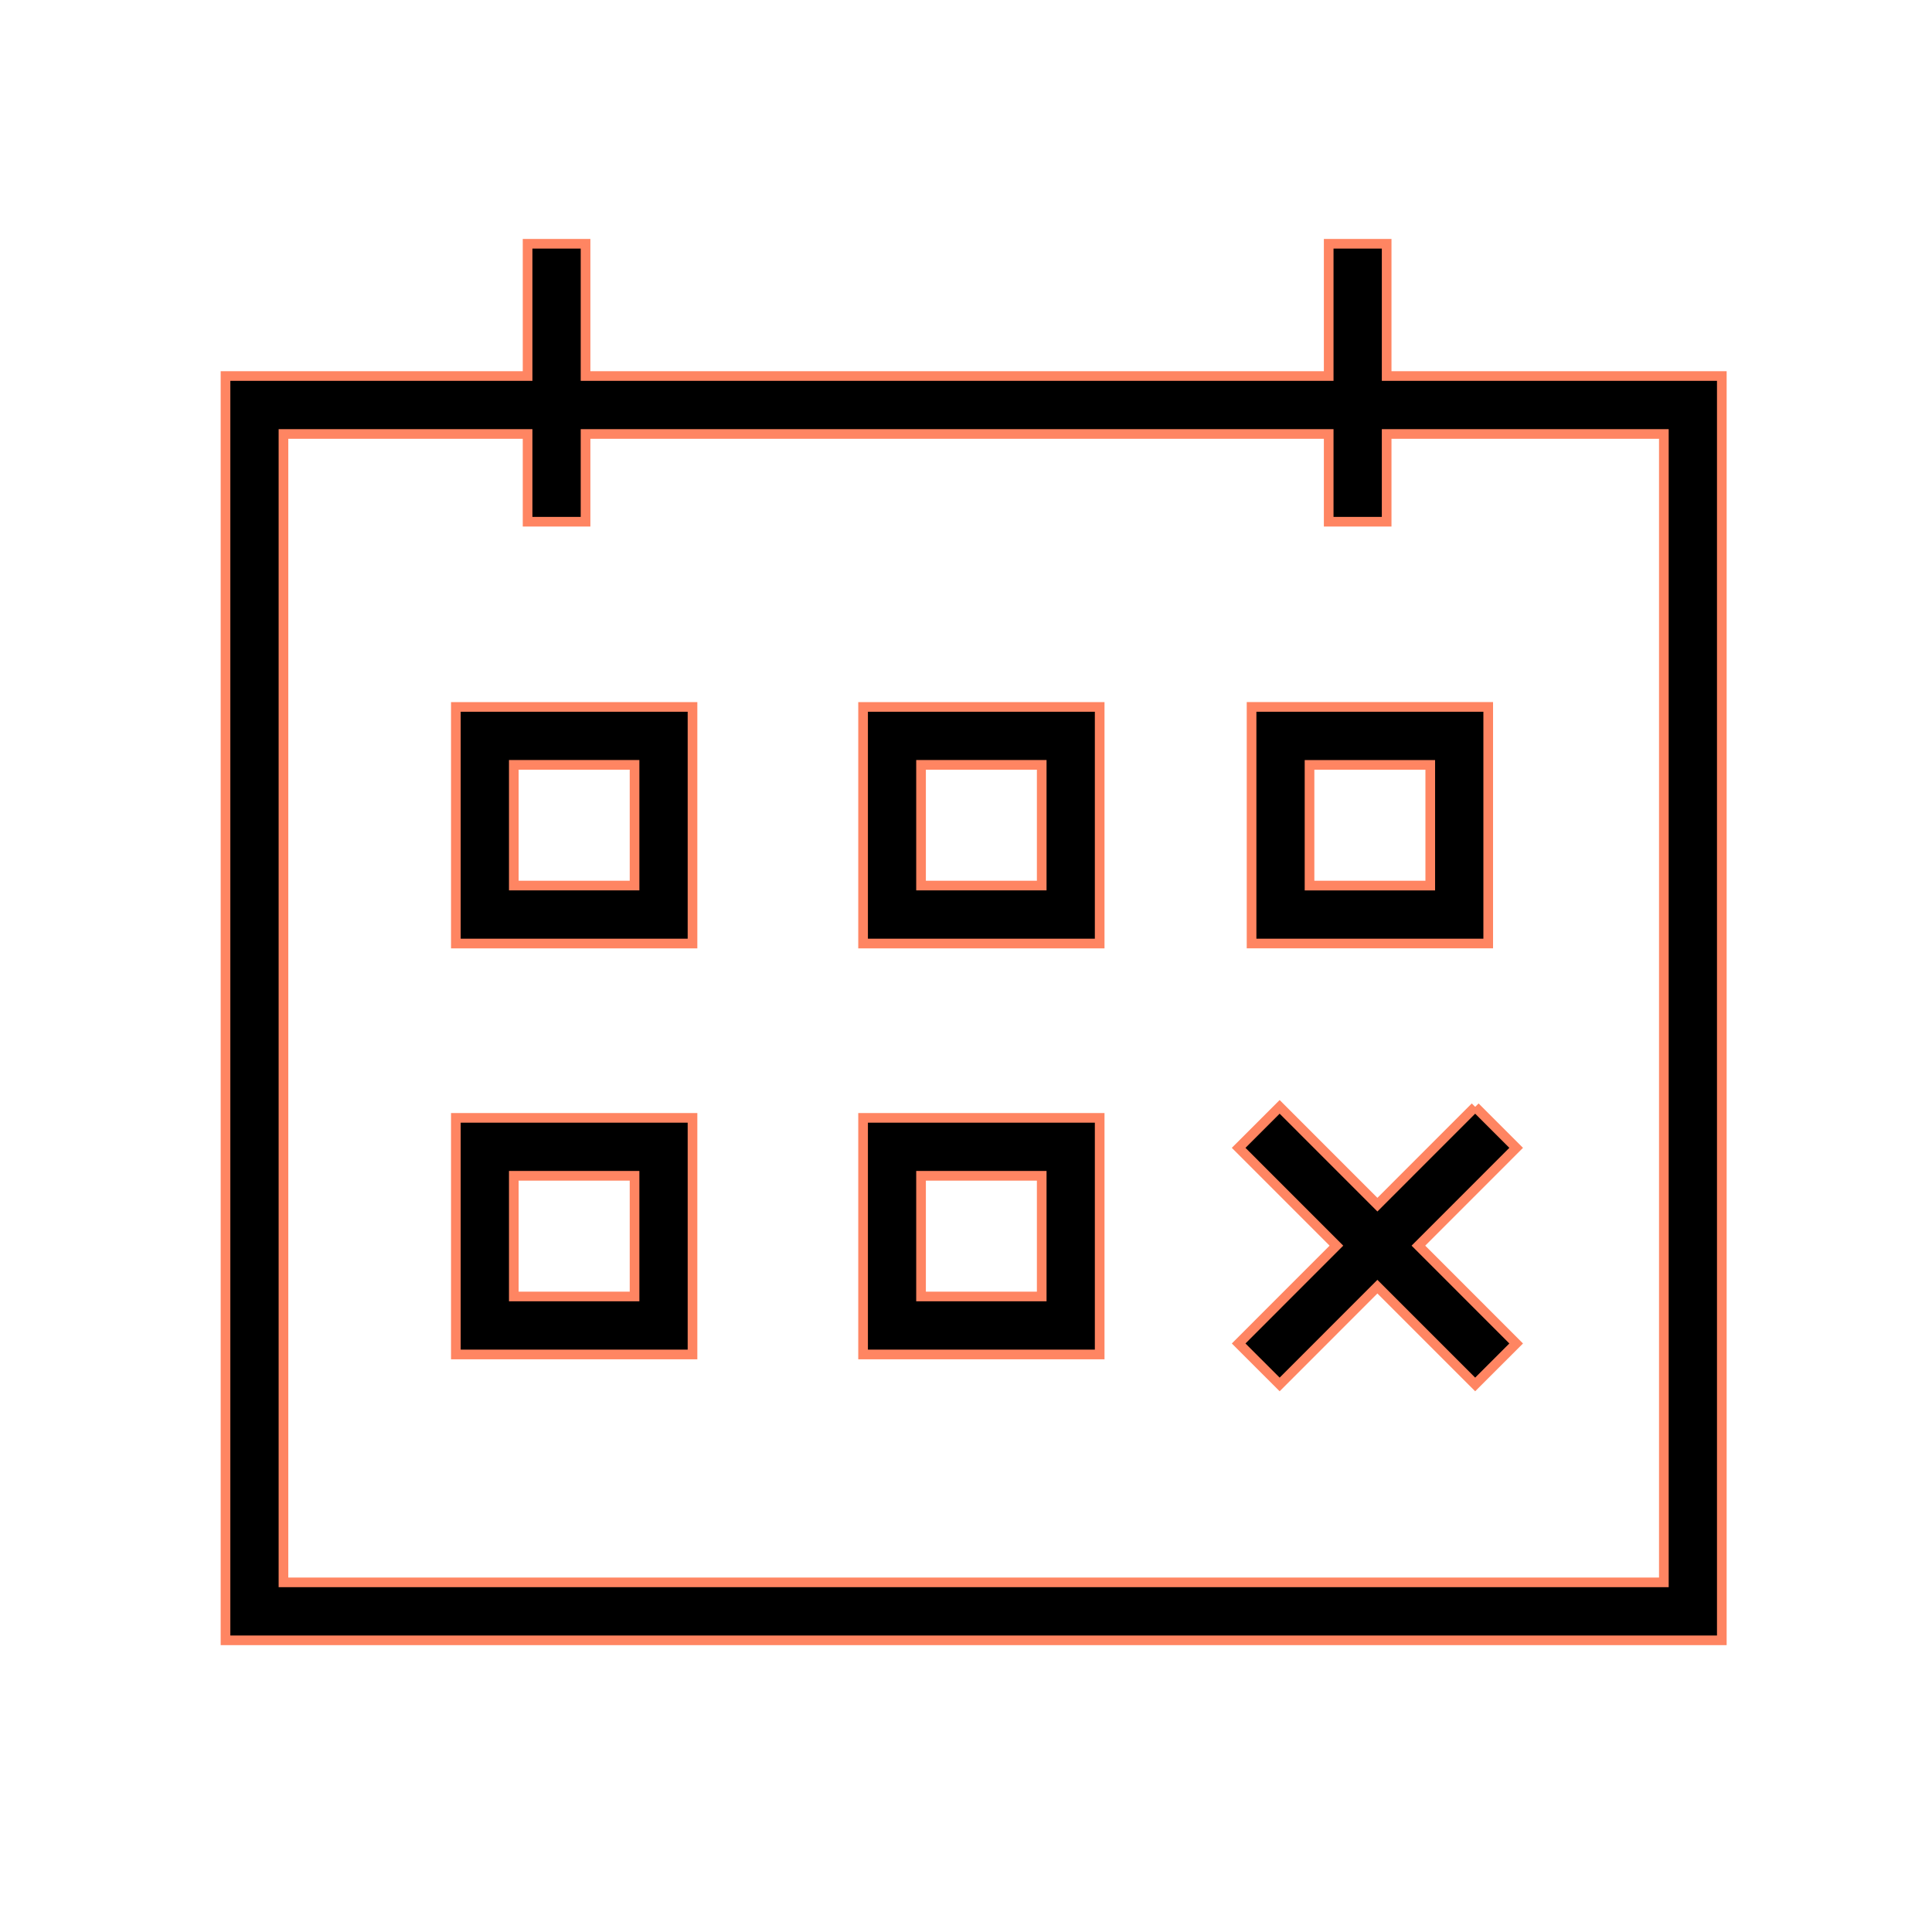
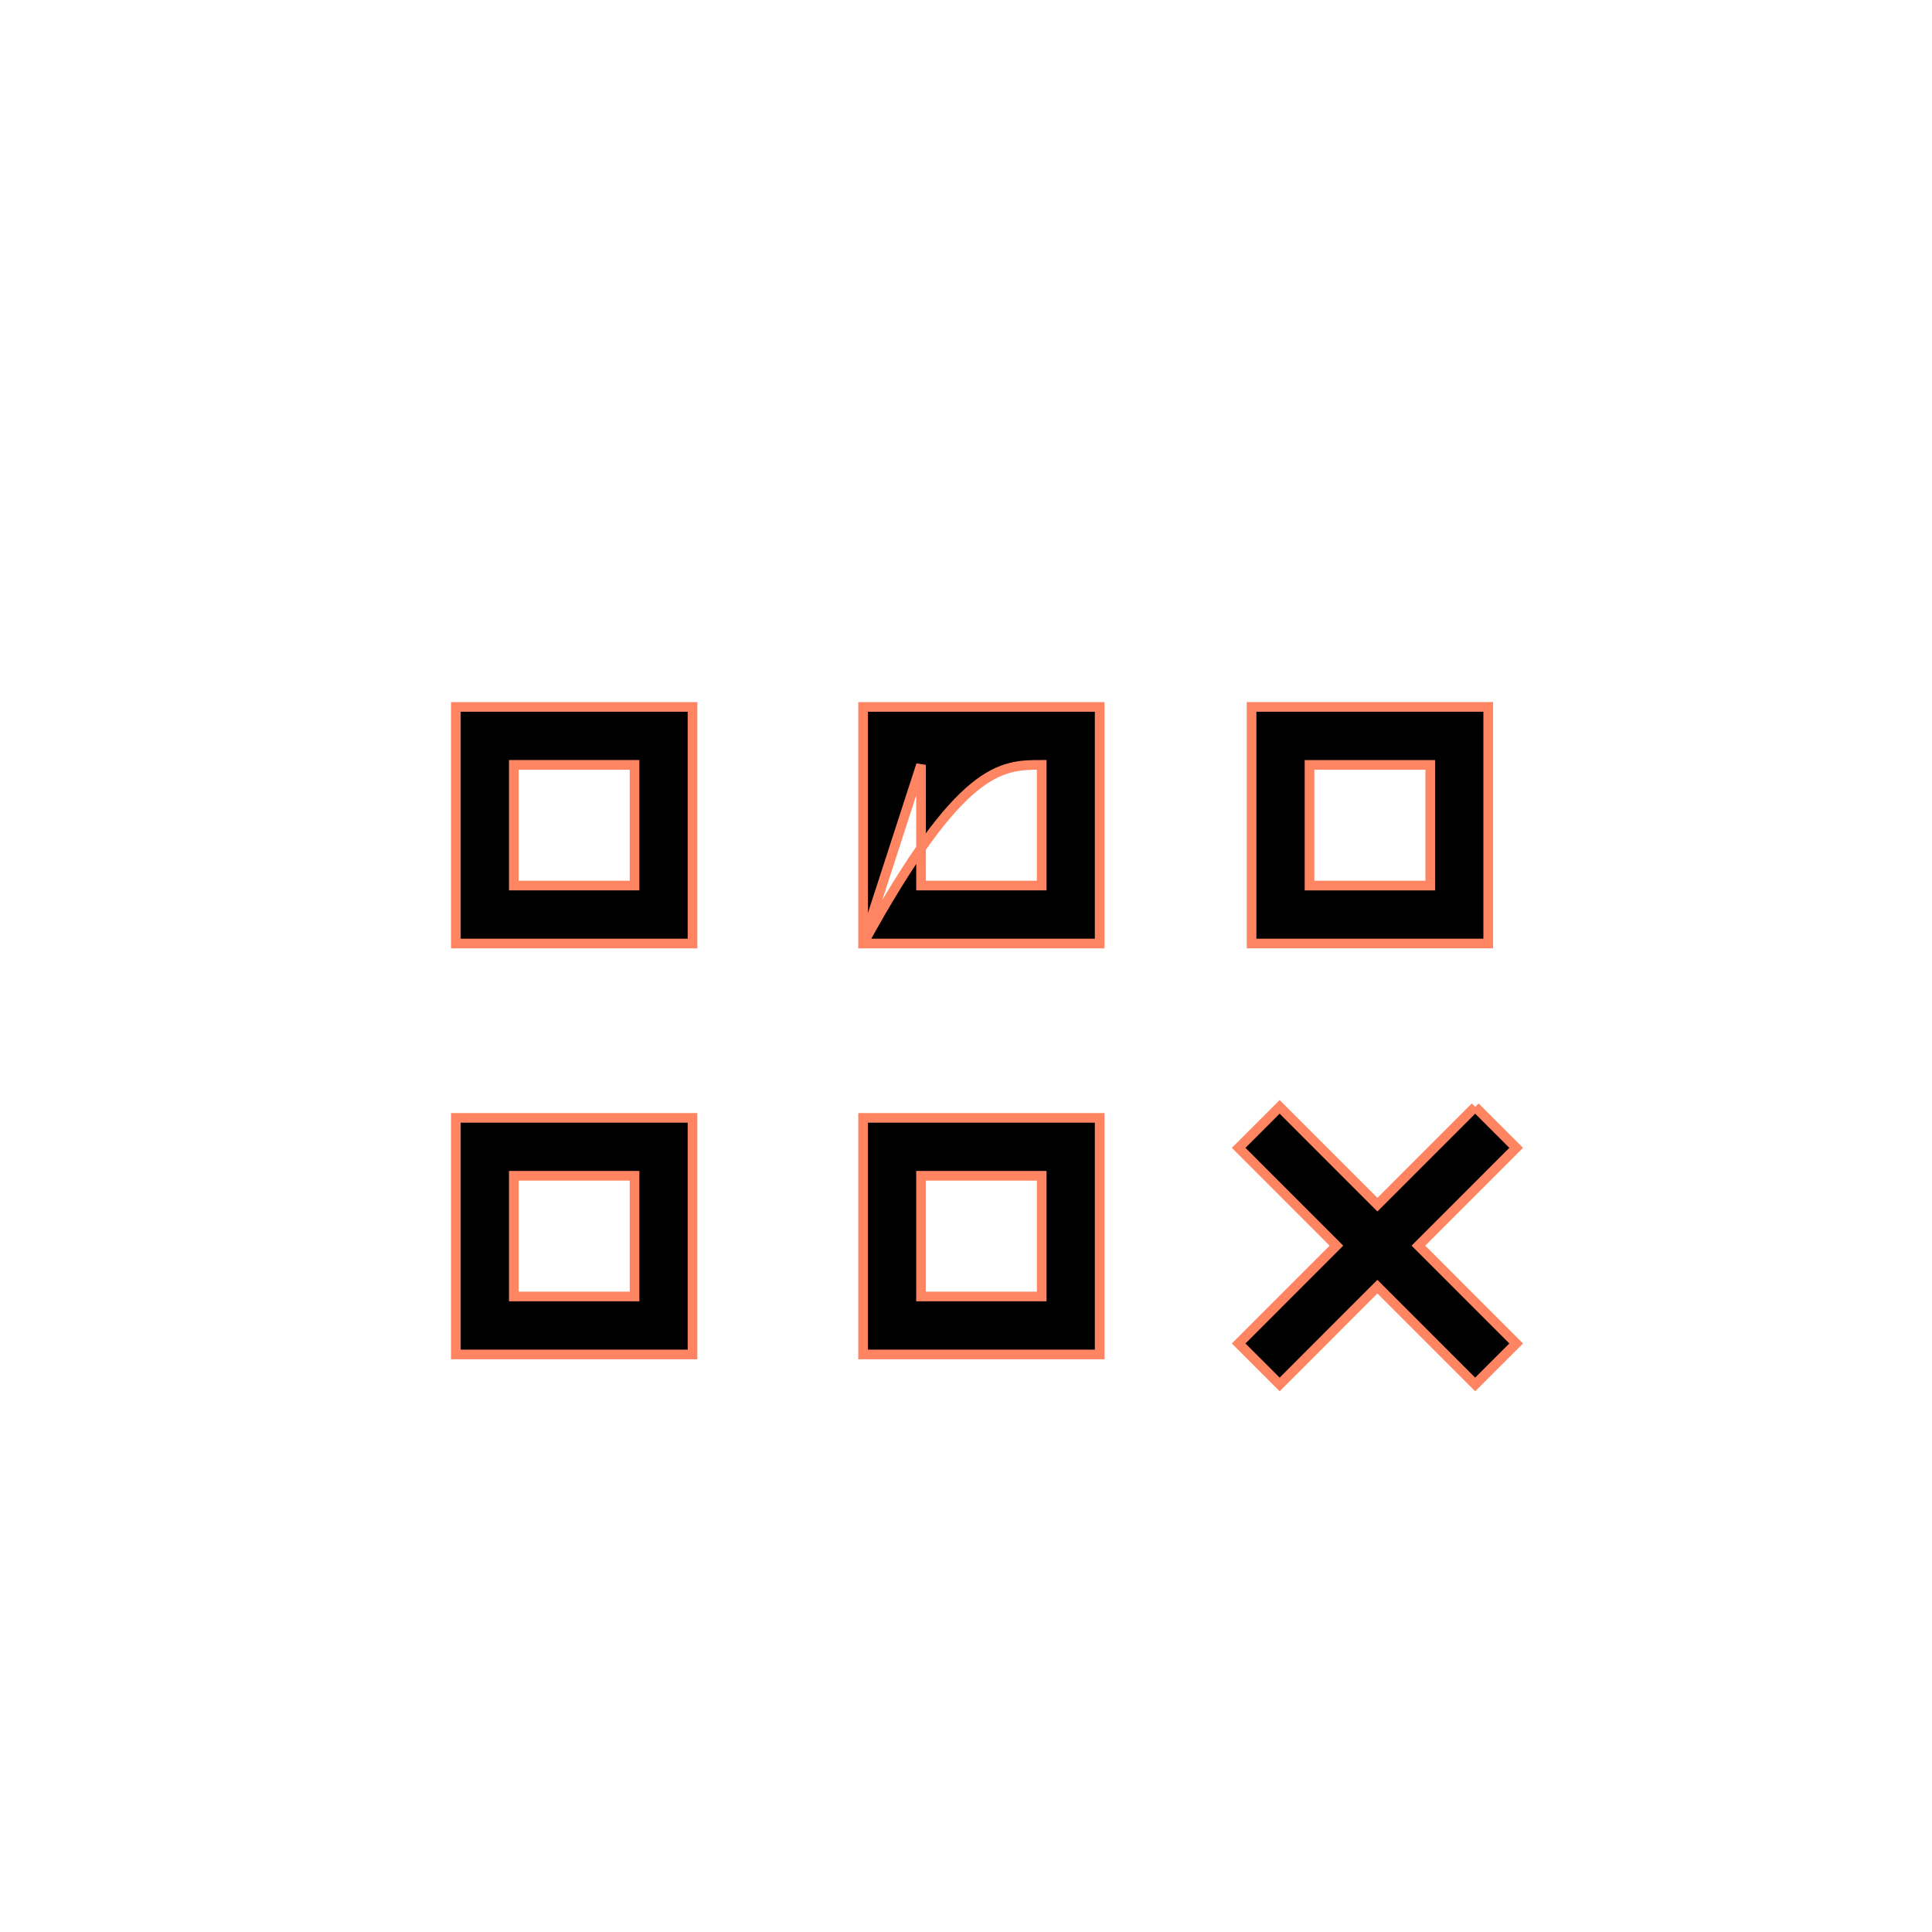
<svg xmlns="http://www.w3.org/2000/svg" viewBox="0 0 100.00 100.00" data-guides="{&quot;vertical&quot;:[],&quot;horizontal&quot;:[]}">
  <defs>
    <radialGradient id="tSvgGradient2a00d1ede6" x1="-5949.5" x2="-5949.5" y1="-4949" y2="-4950" cx="0.5" cy="0.5" r="1">
      <stop offset="0" stop-color="hsl(199.008,55.16%,43.73%)" stop-opacity="1" transform="translate(-5950, -4950)" />
      <stop offset="1" stop-color="hsl(215.28,100%,63.33%)" stop-opacity="1" transform="translate(-5950, -4950)" />
    </radialGradient>
    <radialGradient id="tSvgGradientf0ad349698" x1="-5949.5" x2="-5949.5" y1="-4949" y2="-4950" cx="0.5" cy="0.5" r="1">
      <stop offset="0" stop-color="hsl(199.008,55.16%,43.73%)" stop-opacity="1" transform="translate(-5950, -4950)" />
      <stop offset="1" stop-color="hsl(215.28,100%,63.33%)" stop-opacity="1" transform="translate(-5950, -4950)" />
    </radialGradient>
  </defs>
-   <path fill="url(#tSvgGradient2a00d1ede6)" stroke="#ff8562" fill-opacity="1" stroke-width="0.5" stroke-opacity="1" alignment-baseline="" baseline-shift="" color="rgb(51, 51, 51)" fill-rule="evenodd" id="tSvgc33f13d91f" title="Path 2" d="M71.773 19.463C71.773 17.181 71.773 14.9 71.773 12.618C70.773 12.618 69.773 12.618 68.773 12.618C68.773 14.9 68.773 17.181 68.773 19.463C55.951 19.463 43.13 19.463 30.308 19.463C30.308 17.181 30.308 14.9 30.308 12.618C29.308 12.618 28.308 12.618 27.308 12.618C27.308 14.9 27.308 17.181 27.308 19.463C22.096 19.463 16.884 19.463 11.672 19.463C11.672 41.276 11.672 63.09 11.672 84.903C37.488 84.903 63.305 84.903 89.121 84.903C89.121 63.09 89.121 41.276 89.121 19.463C83.338 19.463 77.556 19.463 71.773 19.463ZM86.121 81.903C62.305 81.903 38.488 81.903 14.672 81.903C14.672 62.09 14.672 42.276 14.672 22.463C18.884 22.463 23.096 22.463 27.308 22.463C27.308 23.977 27.308 25.49 27.308 27.004C28.308 27.004 29.308 27.004 30.308 27.004C30.308 25.49 30.308 23.977 30.308 22.463C43.13 22.463 55.951 22.463 68.773 22.463C68.773 23.977 68.773 25.49 68.773 27.004C69.773 27.004 70.773 27.004 71.773 27.004C71.773 25.49 71.773 23.977 71.773 22.463C76.556 22.463 81.338 22.463 86.121 22.463C86.121 42.276 86.121 62.09 86.121 81.903Z" />
-   <path fill="url(#tSvgGradientf0ad349698)" stroke="#ff8562" fill-opacity="1" stroke-width="0.5" stroke-opacity="1" alignment-baseline="" baseline-shift="" color="rgb(51, 51, 51)" fill-rule="evenodd" id="tSvg7b9cde003d" title="Path 3" d="M76.355 57.291C74.668 58.978 72.981 60.666 71.294 62.353C69.607 60.666 67.921 58.978 66.234 57.291C65.527 57.998 64.819 58.705 64.112 59.412C65.799 61.1 67.486 62.787 69.173 64.475C67.486 66.163 65.799 67.85 64.112 69.538C64.819 70.245 65.527 70.952 66.234 71.659C67.921 69.972 69.607 68.284 71.294 66.597C72.981 68.284 74.668 69.972 76.355 71.659C77.062 70.952 77.77 70.245 78.477 69.538C76.79 67.85 75.103 66.163 73.416 64.475C75.103 62.787 76.79 61.1 78.477 59.412C77.77 58.705 77.062 57.998 76.355 57.291M23.595 48.837C27.678 48.837 31.761 48.837 35.844 48.837C35.844 44.755 35.844 40.672 35.844 36.59C31.761 36.59 27.678 36.59 23.595 36.59C23.595 40.672 23.595 44.755 23.595 48.837ZM26.595 39.589C28.678 39.589 30.761 39.589 32.844 39.589C32.844 41.671 32.844 43.754 32.844 45.836C30.761 45.836 28.678 45.836 26.595 45.836C26.595 43.754 26.595 41.671 26.595 39.589ZM44.673 48.837C48.755 48.837 52.837 48.837 56.919 48.837C56.919 44.755 56.919 40.672 56.919 36.59C52.837 36.59 48.755 36.59 44.673 36.59C44.673 40.672 44.673 44.755 44.673 48.837ZM47.673 39.589C49.755 39.589 51.837 39.589 53.919 39.589C53.919 41.671 53.919 43.754 53.919 45.836C51.837 45.836 49.755 45.836 47.673 45.836C47.673 43.754 47.673 41.671 47.673 39.589ZM23.595 70.107C27.678 70.107 31.761 70.107 35.844 70.107C35.844 66.025 35.844 61.942 35.844 57.86C31.761 57.86 27.678 57.86 23.595 57.86C23.595 61.942 23.595 66.025 23.595 70.107ZM26.595 60.859C28.678 60.859 30.761 60.859 32.844 60.859C32.844 62.941 32.844 65.024 32.844 67.106C30.761 67.106 28.678 67.106 26.595 67.106C26.595 65.024 26.595 62.941 26.595 60.859ZM44.673 70.107C48.755 70.107 52.837 70.107 56.919 70.107C56.919 66.025 56.919 61.942 56.919 57.86C52.837 57.86 48.755 57.86 44.673 57.86C44.673 61.942 44.673 66.025 44.673 70.107ZM47.673 60.859C49.755 60.859 51.837 60.859 53.919 60.859C53.919 62.941 53.919 65.024 53.919 67.106C51.837 67.106 49.755 67.106 47.673 67.106C47.673 65.024 47.673 62.941 47.673 60.859ZM77.03 36.589C72.947 36.589 68.864 36.589 64.781 36.589C64.781 40.671 64.781 44.754 64.781 48.836C68.864 48.836 72.947 48.836 77.03 48.836C77.03 44.754 77.03 40.671 77.03 36.589ZM74.03 45.837C71.947 45.837 69.864 45.837 67.781 45.837C67.781 43.755 67.781 41.672 67.781 39.59C69.864 39.59 71.947 39.59 74.03 39.59C74.03 41.672 74.03 43.755 74.03 45.837Z" />
+   <path fill="url(#tSvgGradientf0ad349698)" stroke="#ff8562" fill-opacity="1" stroke-width="0.5" stroke-opacity="1" alignment-baseline="" baseline-shift="" color="rgb(51, 51, 51)" fill-rule="evenodd" id="tSvg7b9cde003d" title="Path 3" d="M76.355 57.291C74.668 58.978 72.981 60.666 71.294 62.353C69.607 60.666 67.921 58.978 66.234 57.291C65.527 57.998 64.819 58.705 64.112 59.412C65.799 61.1 67.486 62.787 69.173 64.475C67.486 66.163 65.799 67.85 64.112 69.538C64.819 70.245 65.527 70.952 66.234 71.659C67.921 69.972 69.607 68.284 71.294 66.597C72.981 68.284 74.668 69.972 76.355 71.659C77.062 70.952 77.77 70.245 78.477 69.538C76.79 67.85 75.103 66.163 73.416 64.475C75.103 62.787 76.79 61.1 78.477 59.412C77.77 58.705 77.062 57.998 76.355 57.291M23.595 48.837C27.678 48.837 31.761 48.837 35.844 48.837C35.844 44.755 35.844 40.672 35.844 36.59C31.761 36.59 27.678 36.59 23.595 36.59C23.595 40.672 23.595 44.755 23.595 48.837ZM26.595 39.589C28.678 39.589 30.761 39.589 32.844 39.589C32.844 41.671 32.844 43.754 32.844 45.836C30.761 45.836 28.678 45.836 26.595 45.836C26.595 43.754 26.595 41.671 26.595 39.589ZM44.673 48.837C48.755 48.837 52.837 48.837 56.919 48.837C56.919 44.755 56.919 40.672 56.919 36.59C52.837 36.59 48.755 36.59 44.673 36.59C44.673 40.672 44.673 44.755 44.673 48.837ZC49.755 39.589 51.837 39.589 53.919 39.589C53.919 41.671 53.919 43.754 53.919 45.836C51.837 45.836 49.755 45.836 47.673 45.836C47.673 43.754 47.673 41.671 47.673 39.589ZM23.595 70.107C27.678 70.107 31.761 70.107 35.844 70.107C35.844 66.025 35.844 61.942 35.844 57.86C31.761 57.86 27.678 57.86 23.595 57.86C23.595 61.942 23.595 66.025 23.595 70.107ZM26.595 60.859C28.678 60.859 30.761 60.859 32.844 60.859C32.844 62.941 32.844 65.024 32.844 67.106C30.761 67.106 28.678 67.106 26.595 67.106C26.595 65.024 26.595 62.941 26.595 60.859ZM44.673 70.107C48.755 70.107 52.837 70.107 56.919 70.107C56.919 66.025 56.919 61.942 56.919 57.86C52.837 57.86 48.755 57.86 44.673 57.86C44.673 61.942 44.673 66.025 44.673 70.107ZM47.673 60.859C49.755 60.859 51.837 60.859 53.919 60.859C53.919 62.941 53.919 65.024 53.919 67.106C51.837 67.106 49.755 67.106 47.673 67.106C47.673 65.024 47.673 62.941 47.673 60.859ZM77.03 36.589C72.947 36.589 68.864 36.589 64.781 36.589C64.781 40.671 64.781 44.754 64.781 48.836C68.864 48.836 72.947 48.836 77.03 48.836C77.03 44.754 77.03 40.671 77.03 36.589ZM74.03 45.837C71.947 45.837 69.864 45.837 67.781 45.837C67.781 43.755 67.781 41.672 67.781 39.59C69.864 39.59 71.947 39.59 74.03 39.59C74.03 41.672 74.03 43.755 74.03 45.837Z" />
</svg>